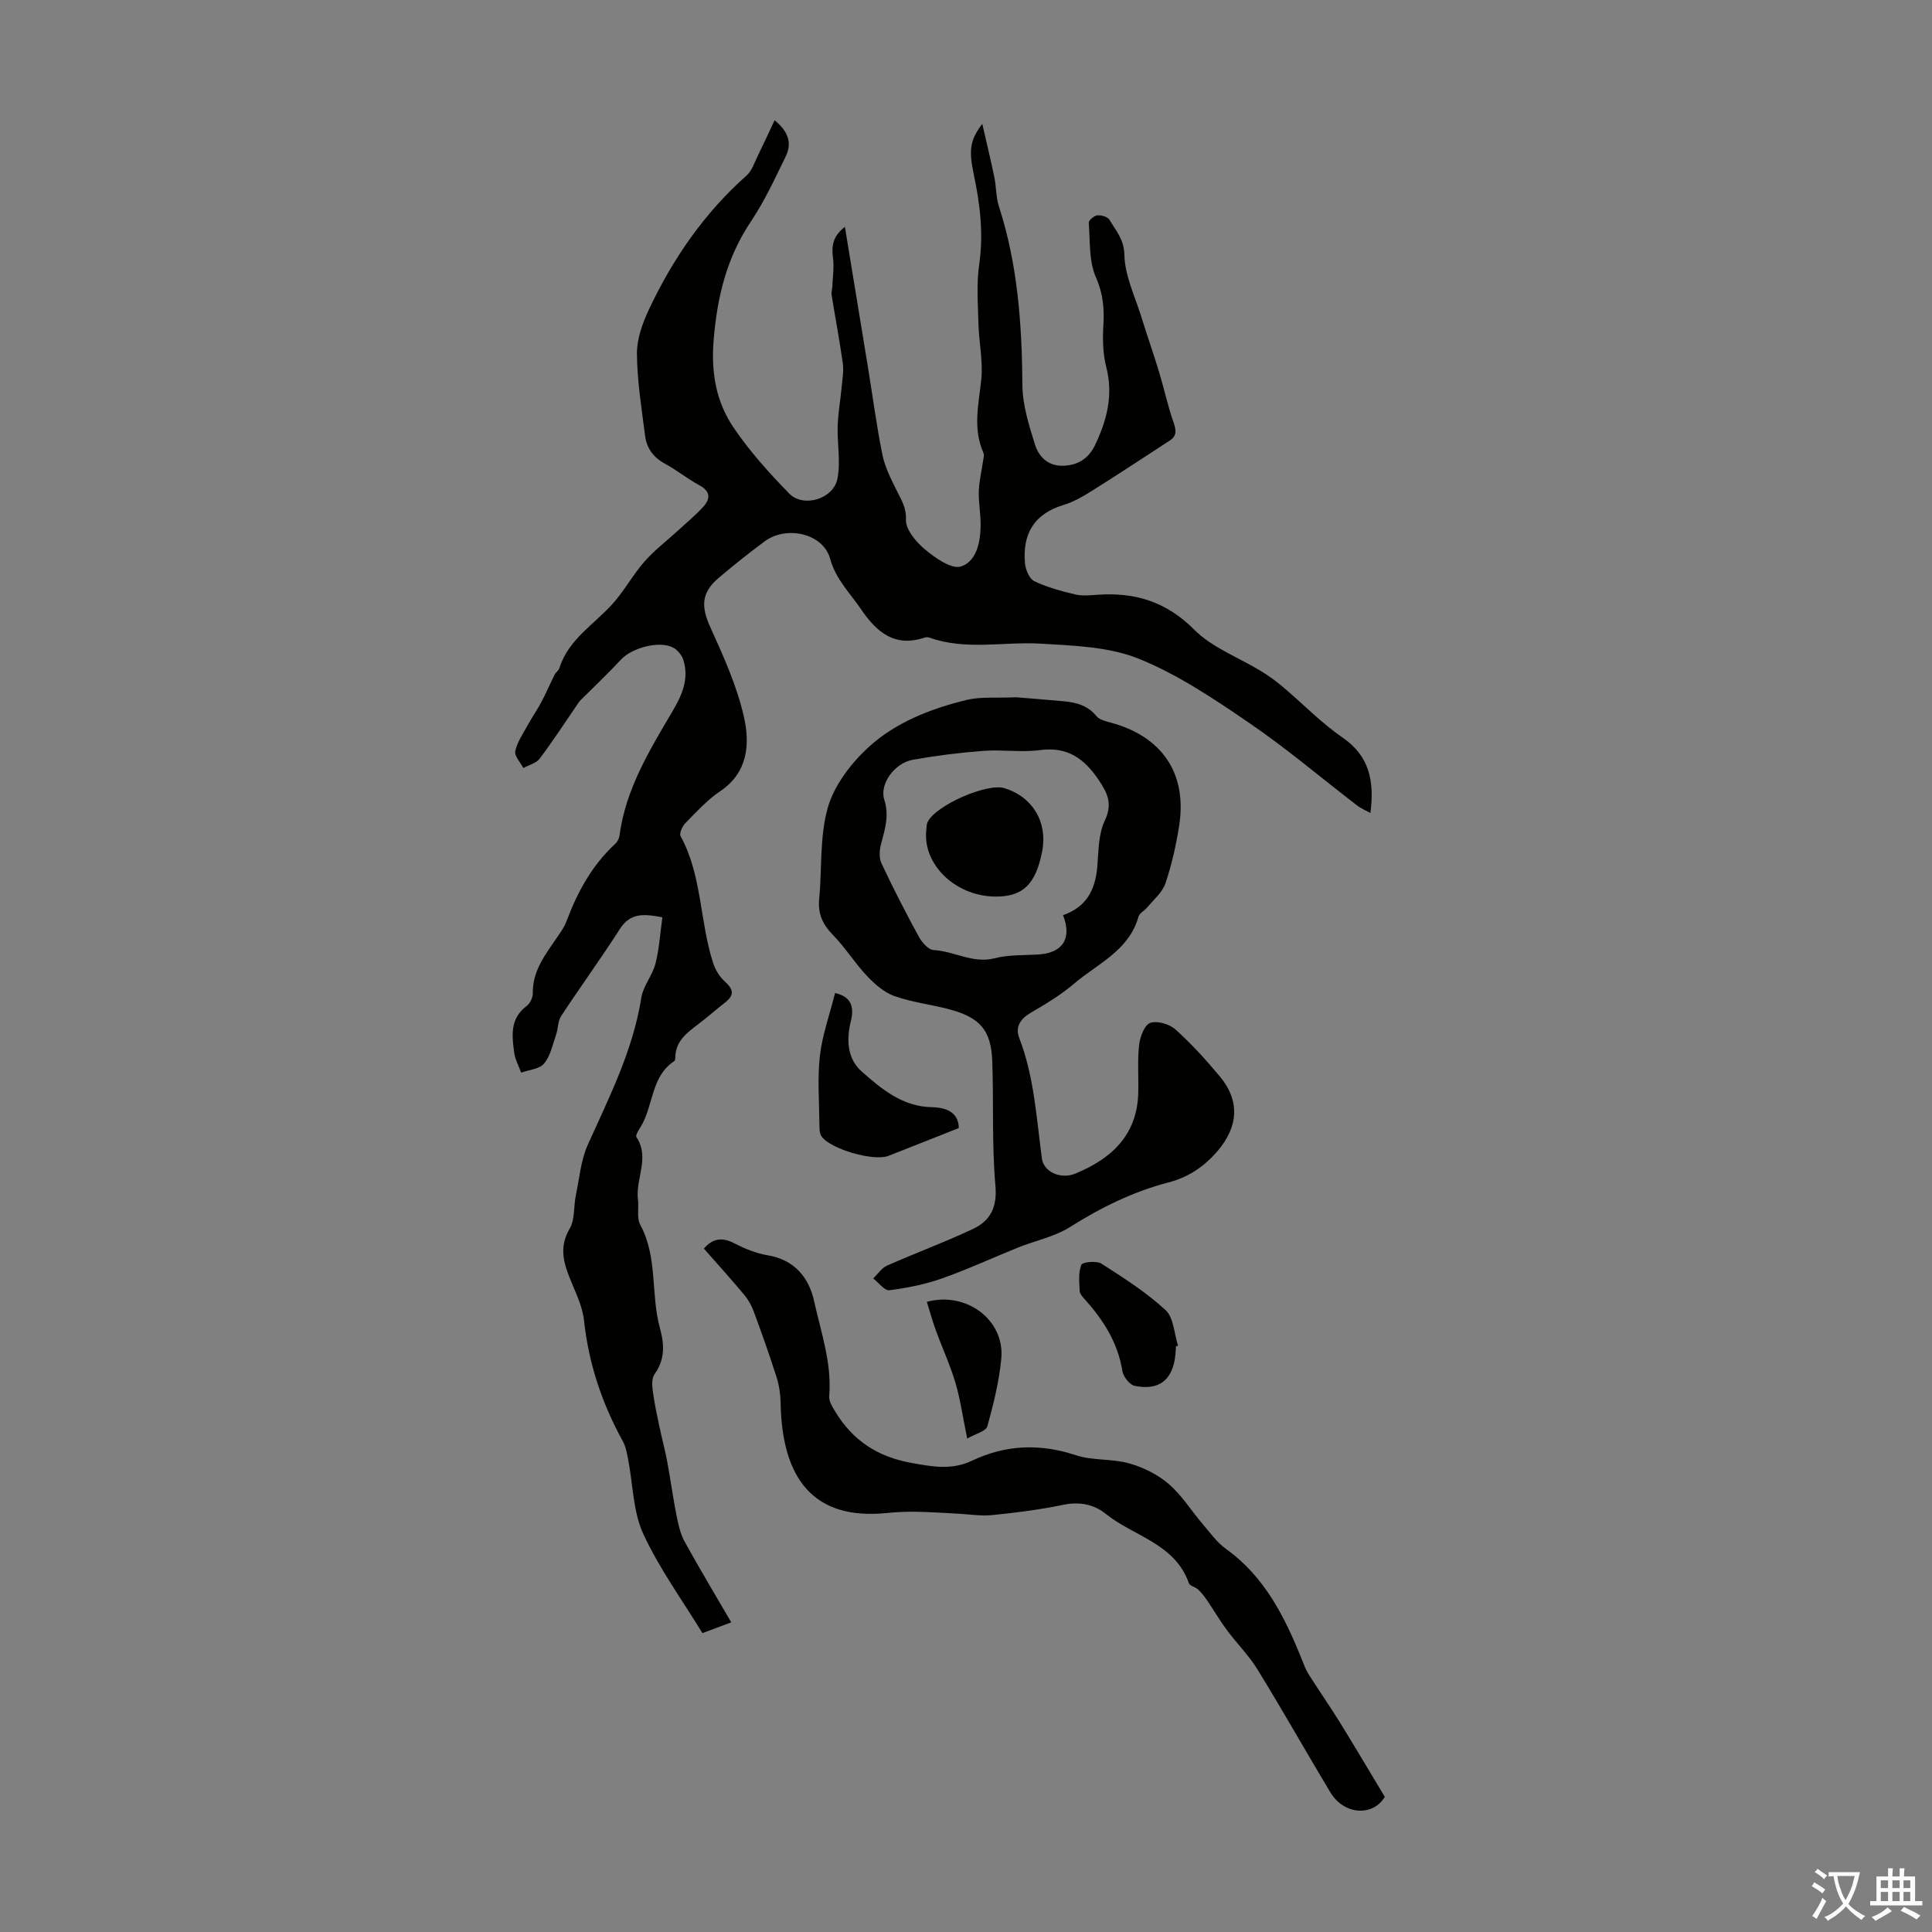
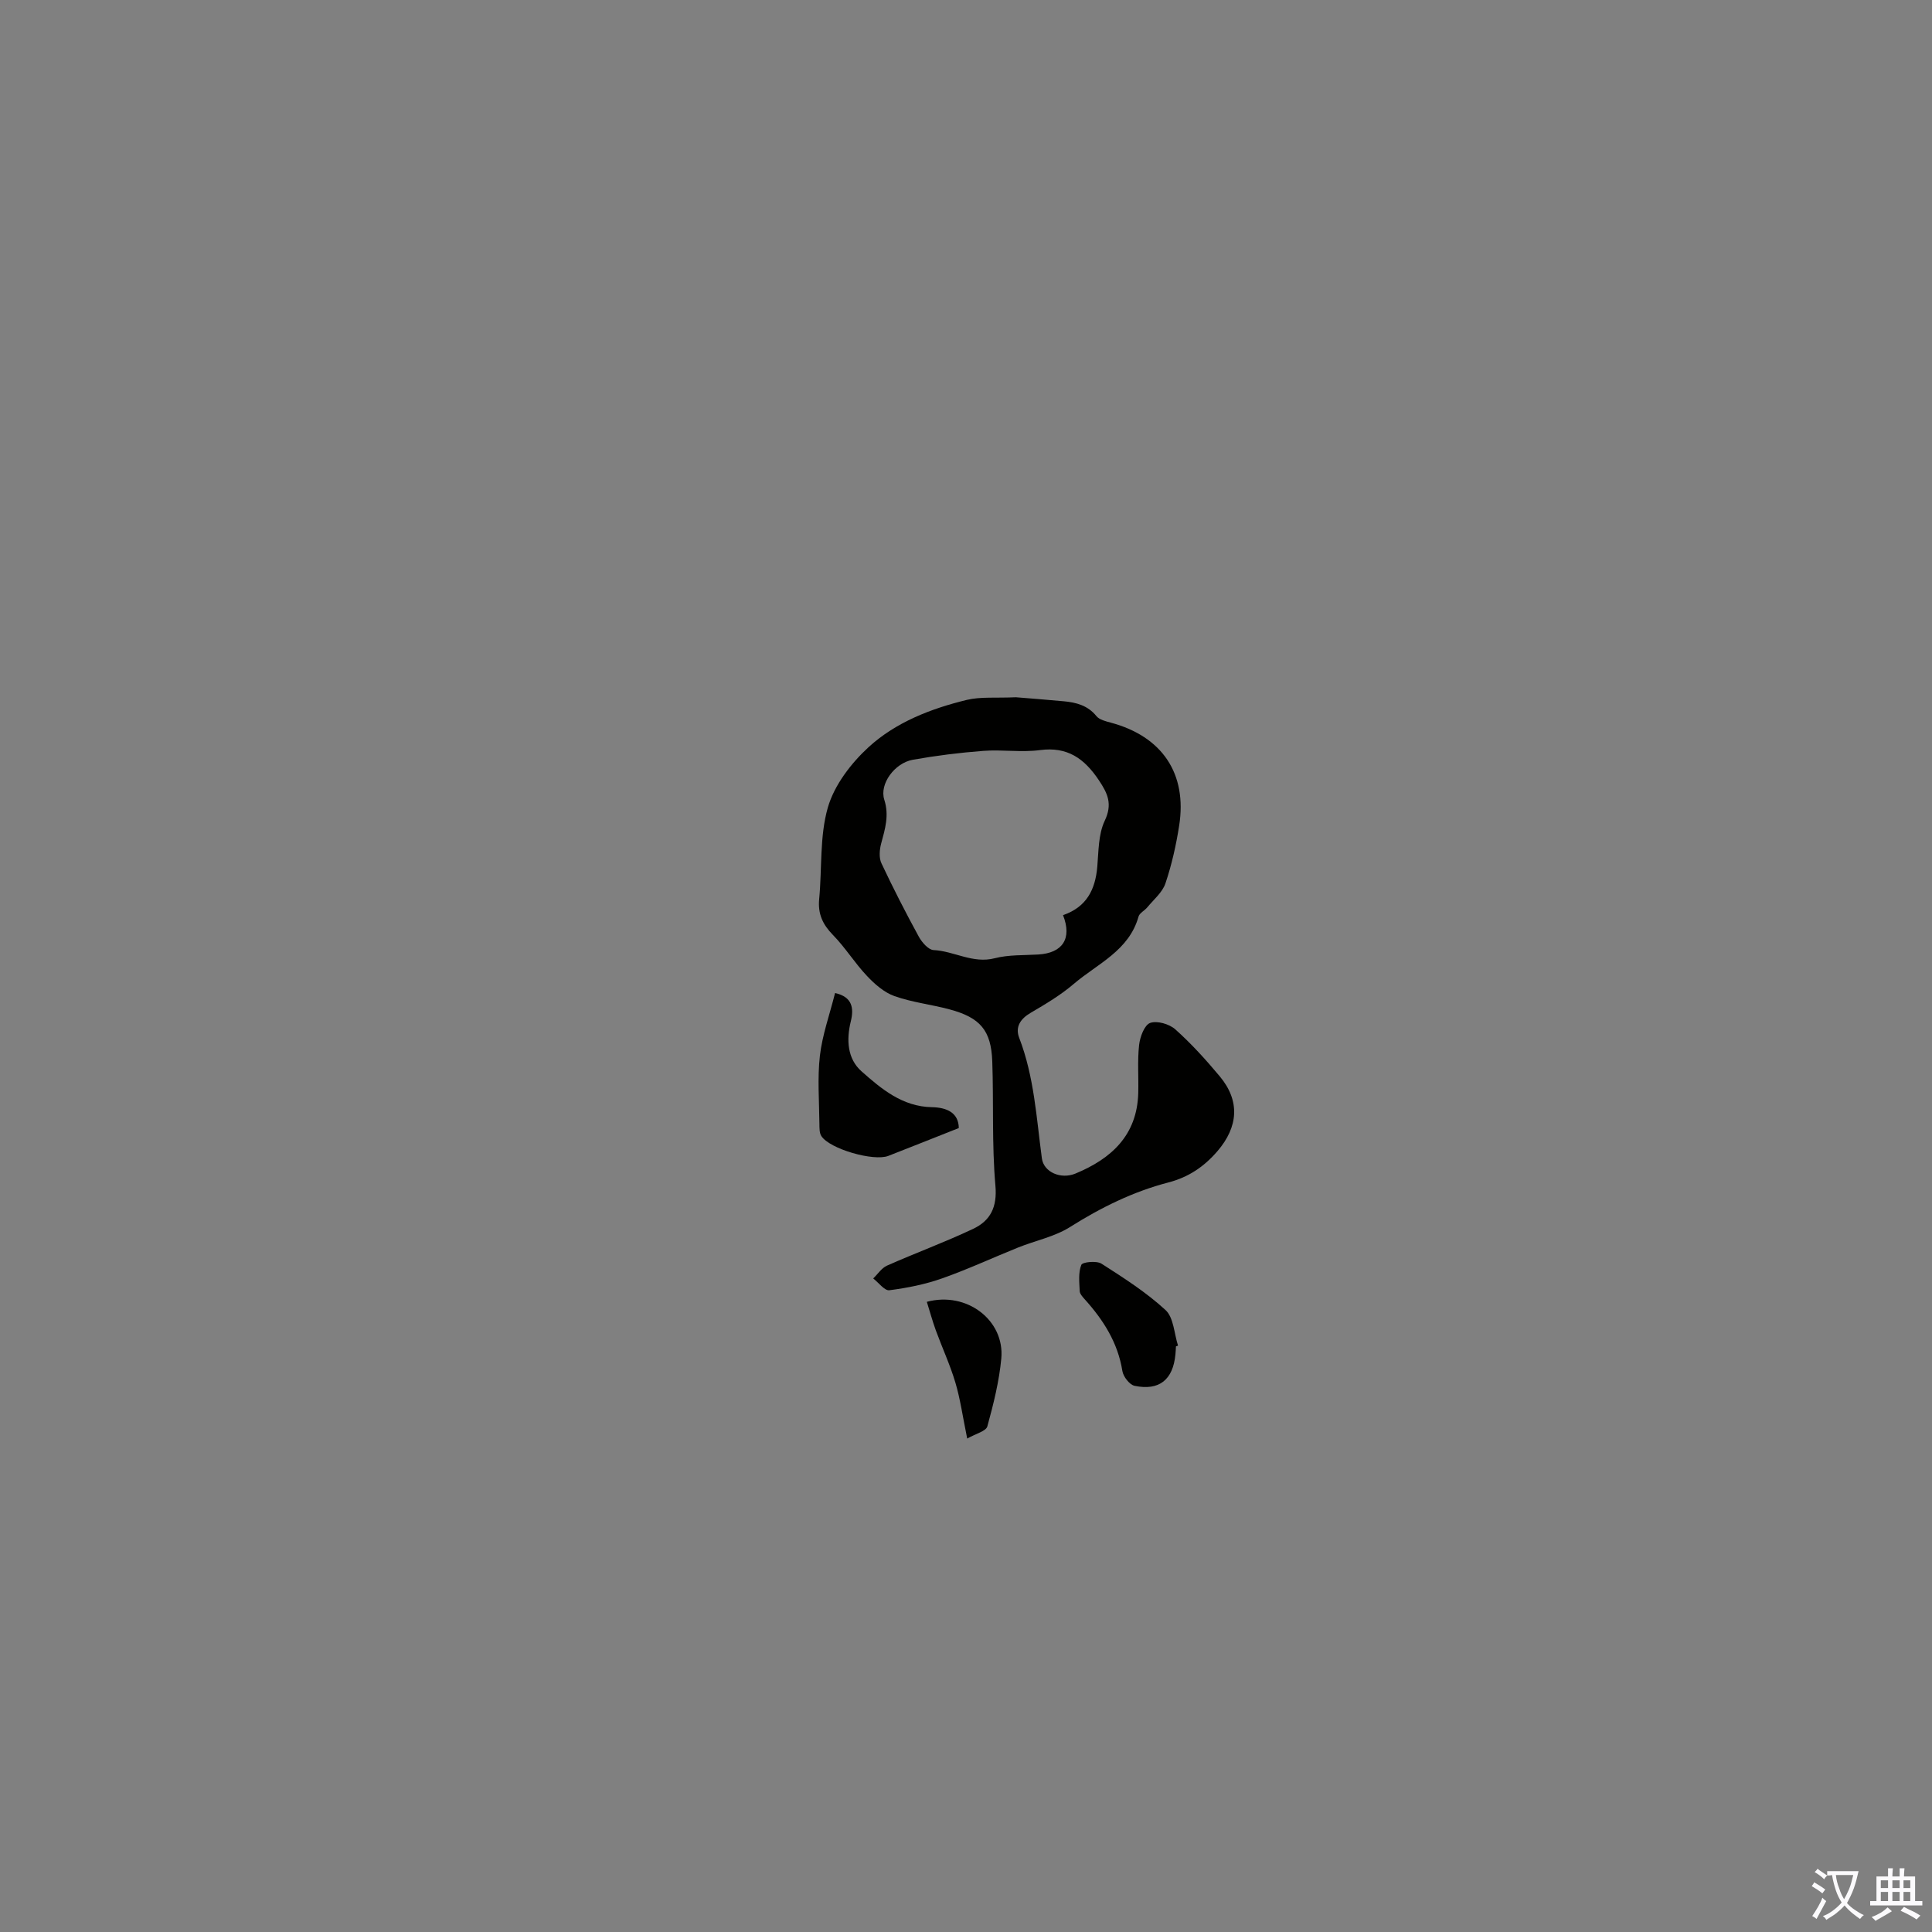
<svg xmlns="http://www.w3.org/2000/svg" enable-background="new 0 0 400 400" viewBox="0 0 400 400">
  <rect x="0" y="0" width="400" height="400" fill="#808080" stroke="none" />
  <g fill="#010100">
-     <path d="m174.93 46.97c1.65 10.04 3.24 19.7 4.82 29.37.97 5.96 1.75 11.96 2.96 17.87.52 2.54 1.77 4.97 2.93 7.33.95 1.95 2.03 3.49 1.93 6.07-.07 2.05 2.12 4.63 3.97 6.17 2.12 1.75 5.46 4.12 7.41 3.5 3.22-1.02 4.05-5.03 4.08-8.52.02-2.34-.45-4.69-.38-7.03.06-2.04.56-4.06.85-6.1.09-.63.33-1.38.1-1.9-2.22-5.01-.98-10.01-.44-15.13.4-3.78-.48-7.68-.58-11.53-.11-4.13-.43-8.33.16-12.38.92-6.35.16-12.47-1.14-18.63-1.06-5.04-.76-7.08 1.77-10.41.95 4.17 1.8 7.63 2.51 11.12.4 1.97.32 4.07.93 5.95 3.91 12.06 4.77 24.46 4.87 37.04.03 4.12 1.36 8.31 2.61 12.3.77 2.46 2.65 4.43 5.73 4.37 3.09-.06 5.33-1.45 6.67-4.23 2.47-5.15 3.85-10.38 2.35-16.2-.71-2.75-.77-5.75-.6-8.61.21-3.49-.04-6.57-1.54-9.97-1.48-3.35-1.19-7.5-1.48-11.31-.04-.5 1.12-1.47 1.78-1.53.83-.08 2.15.32 2.52.94 1.3 2.24 3 3.99 3.07 7.24.09 4.3 2.19 8.58 3.51 12.84 1.17 3.8 2.51 7.56 3.66 11.37 1.06 3.5 1.82 7.1 3.03 10.55.57 1.62.65 2.75-.83 3.71-5.41 3.52-10.8 7.08-16.27 10.51-1.79 1.12-3.7 2.21-5.7 2.81-6.13 1.84-8.54 6.05-7.97 12.12.12 1.31.91 3.18 1.93 3.66 2.67 1.27 5.6 2.07 8.5 2.75 1.48.35 3.13.16 4.69.05 7.72-.52 14.16 1.46 19.92 7.24 3.73 3.75 9.21 5.74 13.85 8.59 1.6.98 3.14 2.1 4.57 3.32 4.09 3.45 7.85 7.37 12.24 10.39 5.65 3.88 6.65 9.04 5.81 15.65-1.09-.6-1.99-.96-2.73-1.53-7.44-5.72-14.62-11.83-22.36-17.11-7.27-4.97-14.76-10.02-22.85-13.29-6.2-2.5-13.48-2.72-20.33-3.13-7.64-.45-15.41 1.44-22.95-1.22-.3-.11-.7-.16-.99-.06-6.27 2.12-9.99-1.05-13.3-5.91-2.3-3.37-5.2-6.16-6.36-10.41-1.42-5.2-9.02-6.97-13.62-3.53-3.22 2.41-6.39 4.91-9.45 7.52-3.65 3.11-3.66 5.95-1.69 10.29 2.71 5.97 5.47 12.08 6.91 18.43 1.27 5.6.92 11.54-4.94 15.47-2.66 1.79-4.89 4.26-7.16 6.57-.64.65-1.31 2.13-1 2.7 4.5 8.25 3.93 17.76 6.78 26.39.45 1.36 1.32 2.75 2.37 3.7 1.72 1.55 2.09 2.78.11 4.32-1.86 1.44-3.61 3.01-5.48 4.43-2.44 1.84-4.9 3.62-4.88 7.13 0 .21-.08.52-.23.62-4.88 3.25-4.26 9.3-6.97 13.65-.4.65-1.08 1.72-.84 2.08 2.82 4.25-.21 8.6.31 12.86.22 1.77-.29 3.87.49 5.31 3.64 6.74 2.13 14.38 4.06 21.37.95 3.42 1.06 6.52-1.14 9.58-.57.8-.49 2.25-.35 3.35.31 2.39.81 4.76 1.31 7.13.53 2.55 1.22 5.07 1.7 7.64.7 3.71 1.19 7.46 1.93 11.17.36 1.81.78 3.71 1.65 5.31 3.06 5.56 6.34 11.01 9.67 16.74-2 .75-3.76 1.41-5.97 2.23-4.16-6.82-8.92-13.34-12.24-20.53-2.13-4.62-2.13-10.22-3.13-15.37-.25-1.3-.48-2.68-1.11-3.82-4.31-7.83-7.08-16.09-8.04-25.04-.33-3.02-1.83-5.93-2.98-8.82-1.37-3.43-2.1-6.58.02-10.17 1.1-1.87.79-4.53 1.26-6.81.74-3.56 1.04-7.34 2.5-10.58 4.45-9.88 9.35-19.53 11.07-30.42.39-2.44 2.3-4.61 2.93-7.05.78-3.06.96-6.27 1.43-9.59-3.89-.75-6.65-.94-8.79 2.4-3.92 6.11-8.2 12-12.19 18.07-.68 1.04-.59 2.56-1.02 3.8-.71 2.06-1.17 4.4-2.49 6-.95 1.15-3.12 1.3-4.75 1.89-.49-1.36-1.24-2.69-1.43-4.09-.48-3.52-.93-7.09 2.54-9.69.72-.54 1.32-1.75 1.3-2.64-.08-4.75 2.7-8.15 5.14-11.75.69-1.02 1.42-2.05 1.84-3.19 2.26-6.02 5.26-11.55 10.05-15.98.46-.42.84-1.12.92-1.73 1.27-9.65 6.25-17.73 11.04-25.86 1.95-3.31 3.37-6.62 2.2-10.45-.31-1.02-1.21-2.14-2.15-2.63-2.85-1.49-8.53.07-10.74 2.45-2.69 2.9-5.58 5.62-8.38 8.42-.16.16-.3.33-.43.51-2.67 3.89-5.23 7.85-8.06 11.61-.72.96-2.24 1.32-3.39 1.95-.61-1.18-1.89-2.51-1.67-3.51.43-1.93 1.66-3.69 2.64-5.47.88-1.6 1.93-3.1 2.78-4.71.98-1.84 1.79-3.77 2.73-5.63.25-.49.82-.85.98-1.35 1.87-5.98 7.2-9.05 11.06-13.37 2.41-2.69 4.16-5.96 6.54-8.68 2.03-2.33 4.55-4.23 6.84-6.34 1.8-1.65 3.71-3.22 5.35-5.02 1.54-1.69 1.5-3.23-.85-4.49-2.46-1.32-4.65-3.13-7.1-4.45-2.39-1.29-3.77-3.22-4.09-5.77-.72-5.65-1.64-11.31-1.69-16.98-.03-3.07 1.16-6.34 2.5-9.2 4.95-10.51 11.46-19.95 20.23-27.73 1.08-.96 1.58-2.61 2.26-3.98 1.16-2.36 2.25-4.76 3.51-7.43 2.88 2.32 3.63 4.77 2.31 7.47-2.23 4.58-4.38 9.26-7.2 13.47-5.01 7.47-6.97 15.52-7.72 24.46-.58 6.94.51 12.96 4.22 18.38 3.32 4.85 7.31 9.3 11.43 13.51 2.93 3 9.15 1.12 9.97-3.07.69-3.51-.06-7.28.05-10.93.09-2.7.58-5.39.83-8.09.15-1.64.45-3.32.23-4.92-.66-4.71-1.56-9.39-2.31-14.09-.1-.59.13-1.23.15-1.85.08-1.94.39-3.92.13-5.81-.33-2.53-.01-4.58 2.47-6.46z" />
    <path d="m210.33 144.36c2.57.21 6.24.49 9.9.83 2.6.24 4.98.86 6.78 3.08.61.75 1.91 1.06 2.95 1.34 10.65 2.85 15.87 10.55 14.17 21.35-.63 4.03-1.54 8.08-2.84 11.94-.63 1.87-2.44 3.35-3.76 4.96-.56.68-1.6 1.17-1.81 1.91-1.97 7.06-8.5 9.75-13.4 13.93-2.7 2.31-5.82 4.17-8.91 5.98-2.17 1.26-3.26 2.95-2.39 5.21 3.1 8.04 3.56 16.54 4.69 24.94.38 2.85 3.92 4.4 6.96 3.14 7.41-3.07 12.72-7.9 12.99-16.58.1-3.35-.19-6.73.18-10.04.18-1.66 1.1-4.13 2.28-4.56 1.44-.52 3.98.22 5.22 1.33 3.32 2.97 6.35 6.31 9.21 9.74 4.24 5.09 3.81 10.45-.47 15.45-2.8 3.26-6.03 5.43-10.2 6.51-7.29 1.9-13.95 5.19-20.34 9.22-3.2 2.02-7.16 2.8-10.74 4.24-5.25 2.11-10.4 4.51-15.73 6.39-3.51 1.24-7.25 1.99-10.94 2.46-.99.13-2.22-1.58-3.34-2.44.94-.9 1.73-2.15 2.84-2.65 5.91-2.62 11.99-4.85 17.83-7.61 3.56-1.68 5.03-4.46 4.63-8.95-.75-8.53-.35-17.15-.65-25.72-.23-6.44-2.49-9.08-8.88-10.79-3.77-1.01-7.72-1.44-11.38-2.74-2.13-.76-4.08-2.47-5.68-4.17-2.53-2.67-4.49-5.88-7.06-8.5-2.12-2.17-3.13-4.37-2.84-7.41.61-6.34.07-12.98 1.8-18.98 1.34-4.62 4.79-9.14 8.43-12.48 5.65-5.17 12.92-7.98 20.36-9.79 2.88-.68 6-.35 10.14-.54zm9.76 45.11c4.91-1.69 6.68-5.32 7.09-10 .28-3.21.21-6.72 1.53-9.51 1.66-3.49.65-5.66-1.22-8.45-2.99-4.45-6.47-6.97-12.18-6.21-3.85.51-7.83-.14-11.73.16-4.88.37-9.77.98-14.59 1.84-3.76.67-6.95 5.01-5.91 8.26 1.05 3.28.16 6.09-.65 9.1-.34 1.28-.47 2.94.06 4.07 2.42 5.15 5.02 10.22 7.75 15.22.64 1.16 1.97 2.69 3.04 2.75 4.27.21 8.13 2.87 12.68 1.69 2.88-.74 5.99-.59 9-.77 5.01-.3 7.05-3.26 5.13-8.15z" />
-     <path d="m145.73 258.51c1.88-2.19 3.83-2.37 6.3-1.1 2.16 1.12 4.52 2.08 6.9 2.48 5.57.92 8.57 4.66 9.63 9.52 1.42 6.45 3.69 12.83 3.12 19.65-.09 1.05.67 2.26 1.28 3.25 3.61 5.93 8.73 9.31 15.73 10.57 4.38.79 8.35 1.54 12.58-.47 6.94-3.3 14.04-3.58 21.45-1.13 3.5 1.16 7.52.69 11.09 1.7 2.91.82 5.88 2.3 8.16 4.26 2.67 2.29 4.6 5.44 6.92 8.16 1.58 1.85 3.04 3.93 4.98 5.32 8.02 5.77 12.14 14.1 15.68 22.89.41 1.01.78 2.07 1.36 2.99 2.13 3.36 4.4 6.62 6.49 9.99 3.09 4.99 6.07 10.05 9.31 15.43-2.39 4.02-8.37 3.92-11.33-1.02-5.05-8.44-9.9-17.01-15.05-25.39-1.79-2.91-4.29-5.38-6.33-8.14-1.49-2.01-2.75-4.18-4.16-6.24-.53-.78-1.13-1.53-1.82-2.17-.56-.52-1.68-.71-1.88-1.28-2.88-8.24-11.42-9.68-17.23-14.37-2.46-1.99-5.49-2.55-8.86-1.84-4.81 1-9.71 1.62-14.6 2.11-2.39.24-4.85-.18-7.28-.3-2.87-.14-5.73-.35-8.6-.39-2.01-.03-4.03.07-6.03.27-15.02 1.5-21.67-6.97-21.93-22.96-.03-1.73-.31-3.53-.83-5.18-1.46-4.57-3.07-9.1-4.73-13.6-.45-1.22-1.12-2.43-1.96-3.43-2.72-3.26-5.57-6.41-8.36-9.58z" />
    <path d="m198.51 233.55c-5.16 2.04-9.86 3.92-14.58 5.76-3.04 1.19-12.13-1.42-13.87-4.09-.43-.66-.4-1.69-.41-2.55-.04-4.7-.43-9.45.1-14.08.5-4.32 2.02-8.52 3.14-12.99 3.59.78 3.93 3.15 3.26 5.86-.95 3.86-.7 7.75 2.2 10.33 4.12 3.66 8.49 7.33 14.59 7.44 3.08.06 5.52 1.13 5.57 4.32z" />
    <path d="m243.47 278.75c-.04.56-.05 1.12-.11 1.67-.5 5.23-3.33 7.56-8.45 6.5-1.04-.21-2.34-1.89-2.53-3.05-.94-5.89-3.94-10.59-7.82-14.89-.44-.49-1-1.11-1.02-1.69-.08-1.83-.31-3.83.34-5.42.24-.59 3.16-.89 4.17-.24 4.6 2.94 9.27 5.93 13.26 9.6 1.69 1.56 1.78 4.86 2.59 7.37-.13.05-.28.1-.43.15z" />
    <path d="m200.25 297.84c-.95-4.65-1.44-8.2-2.45-11.6-1.1-3.68-2.73-7.2-4.05-10.81-.7-1.93-1.24-3.92-1.86-5.9 8.28-2.22 16.14 3.83 15.42 11.72-.44 4.74-1.62 9.45-2.89 14.06-.27 1.01-2.38 1.5-4.17 2.53z" />
-     <path d="m205.8 185.62c-8.14-.2-14.8-6.73-14.02-13.77.06-.55.04-1.16.27-1.64 1.62-3.46 12.29-8.14 15.91-7.03 5.8 1.78 8.94 6.98 7.83 12.95-1.32 7.02-4.07 9.63-9.99 9.49z" />
  </g>
-   <path d="m377.9 391.2c-.2.3-.4.5-.6.8-.7-.6-1.4-1-2.2-1.5.2-.3.4-.5.5-.8.6.4 1.4.8 2.3 1.5zm-1.8 6.1c-.2-.2-.5-.4-.9-.6.4-.6.8-1.2 1.2-1.9s.7-1.3.9-1.9c.3.3.5.5.8.7-.7 1.3-1.4 2.6-2 3.7zm2.2-9c-.3.3-.5.5-.6.8-.6-.6-1.3-1.1-2-1.5.3-.3.5-.5.6-.7.6.5 1.3.9 2 1.4zm.3.2v-.9h2 4.5c-.3 1.3-.6 2.5-1 3.6s-.9 2.1-1.4 3c.4.5 1 1 1.6 1.4s1.2.8 1.9 1.1c-.3.2-.5.4-.8.8-.4-.3-1-.7-1.6-1.2s-1.2-1.1-1.6-1.6c-.5.6-1.1 1.1-1.7 1.6s-1.4.9-2.1 1.4c-.1-.3-.3-.5-.7-.8.6-.2 1.2-.5 1.9-1s1.4-1.1 2-1.8c-.5-.8-.9-1.6-1.2-2.5s-.6-2-.8-3.2c-.4.1-.7.1-1 .1zm2.5 2.7c.3 1 .7 1.7 1 2.2.3-.5.6-1.1 1-2s.6-1.9.9-3h-3.2-.4c.1.9.3 1.8.7 2.8z" fill="#fbfafc" />
+   <path d="m377.9 391.2c-.2.3-.4.5-.6.8-.7-.6-1.4-1-2.2-1.5.2-.3.4-.5.5-.8.6.4 1.4.8 2.3 1.5zm-1.8 6.1c-.2-.2-.5-.4-.9-.6.4-.6.8-1.2 1.2-1.9s.7-1.3.9-1.9c.3.3.5.5.8.7-.7 1.3-1.4 2.6-2 3.7zm2.2-9c-.3.3-.5.5-.6.8-.6-.6-1.3-1.1-2-1.5.3-.3.5-.5.6-.7.6.5 1.3.9 2 1.4zv-.9h2 4.5c-.3 1.3-.6 2.5-1 3.6s-.9 2.1-1.4 3c.4.5 1 1 1.6 1.4s1.2.8 1.9 1.1c-.3.2-.5.4-.8.8-.4-.3-1-.7-1.6-1.2s-1.2-1.1-1.6-1.6c-.5.6-1.1 1.1-1.7 1.6s-1.4.9-2.1 1.4c-.1-.3-.3-.5-.7-.8.6-.2 1.2-.5 1.9-1s1.4-1.1 2-1.8c-.5-.8-.9-1.6-1.2-2.5s-.6-2-.8-3.2c-.4.1-.7.1-1 .1zm2.5 2.7c.3 1 .7 1.7 1 2.2.3-.5.6-1.1 1-2s.6-1.9.9-3h-3.2-.4c.1.9.3 1.8.7 2.8z" fill="#fbfafc" />
  <path d="m396.5 388.5v1.5 3.6h1.5v.9c-.4 0-1 0-1.7 0h-7.9c-.5 0-.9 0-1.2 0v-.9h1.3v-3.5c0-.7 0-1.2 0-1.6h2.4c0-.8 0-1.4 0-1.7h1c0 .3-.1.8-.1 1.7h1.5c0-.8 0-1.4 0-1.7h1c0 .3-.1.9-.1 1.7zm-8.2 9.2c-.2-.3-.5-.5-.8-.8.8-.3 1.4-.6 1.9-.9s1-.7 1.4-1.1c.3.3.6.5.9.8-1.6 1-2.8 1.6-3.4 2zm2.6-6.8v-1.6h-1.5v1.6zm0 2.7v-1.9h-1.5v1.9zm2.4-2.7v-1.6h-1.5v1.6zm0 2.7v-1.9h-1.5v1.9zm.2 2 .7-.8c.4.2.9.5 1.6.8s1.3.7 1.8 1c-.3.3-.5.5-.8.8-.4-.3-1.5-1-3.3-1.8zm2-4.7v-1.6h-1.4v1.6zm0 2.7v-1.9h-1.4v1.9z" fill="#fbfafc" />
</svg>